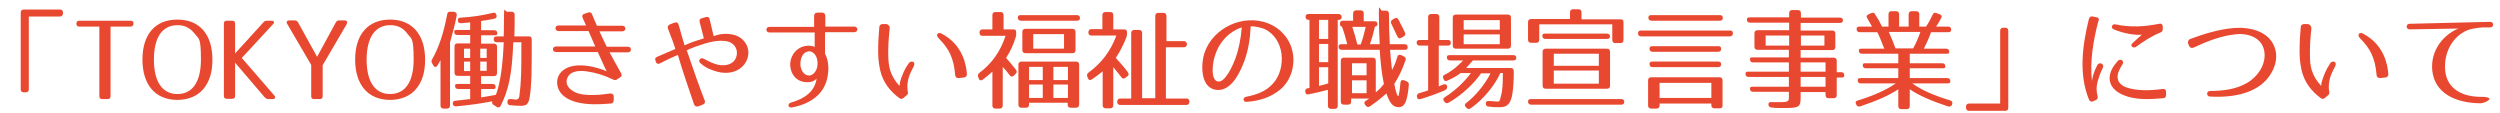
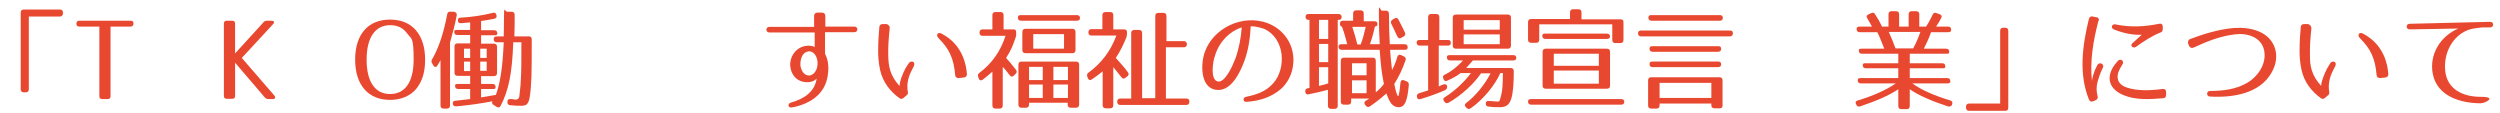
<svg xmlns="http://www.w3.org/2000/svg" id="_レイヤー_1" version="1.1" viewBox="0 0 893.3 40.3">
  <defs>
    <style>
      .st0 {
        fill: #e94830;
      }
    </style>
  </defs>
  <path class="st0" d="M21.4,5.9h-11.1v26c0,.7-.4,1.1-1.1,1.1h-.7c-.7,0-1.1-.4-1.1-1.1V4.5c0-.7.4-1.1,1.1-1.1h12.9c.7,0,1.1.4,1.1,1.1v.4c-.1.6-.4,1-1.1,1Z" />
  <path class="st0" d="M47.7,8.4h0c0,.7-.4,1.1-1,1.1h-7.2v24.9c0,.7-.4,1-1,1h-2c-.7,0-1-.4-1-1V9.5h-7.2c-.7,0-1-.4-1-1h0c0-.8.4-1.1,1-1.1h18.4c.6,0,1,.3,1,1Z" />
-   <path class="st0" d="M75.9,21.3c0,4.5-1,7.8-3.3,10.6-2,2.3-5.2,3.8-9.2,3.8-7.9,0-12.5-5.4-12.5-14.4s4.5-14.3,12.5-14.3,12.5,5.4,12.5,14.3ZM55,21.3c0,8.2,3.2,12.3,8.4,12.3s8.4-4.1,8.4-12.3-.8-7.3-2.1-9.1c-1.8-2.3-3.7-3.2-6.3-3.2-5.3,0-8.4,4.2-8.4,12.3Z" />
  <path class="st0" d="M97.6,8.6l-11.2,12.1,11.6,13.4c.6.7.3,1.3-.5,1.3h-1.6c-.5,0-.9-.2-1.3-.6l-10.6-12.4v11.9c0,.7-.4,1-1,1h-2c-.7,0-1-.4-1-1V8.4c0-.7.4-1,1-1h2c.7,0,1,.4,1,1v10.7l10.2-11.2c.4-.4.7-.5,1.3-.5h1.5c.9,0,1.2.5.6,1.2Z" />
-   <path class="st0" d="M123.9,8.6l-8.6,14.7v11.1c0,.7-.4,1-1,1h-2.1c-.7,0-1-.4-1-1v-11.2l-8.6-14.7c-.4-.7,0-1.2.7-1.2h2c.6,0,.9.2,1.2.7l6.8,12.3,6.7-12.3c.3-.5.6-.7,1.2-.7h1.9c.9,0,1.1.5.8,1.3Z" />
  <path class="st0" d="M151.9,21.3c0,4.5-1,7.8-3.3,10.6-2,2.3-5.2,3.8-9.2,3.8-7.9,0-12.5-5.4-12.5-14.4s4.6-14.3,12.5-14.3,12.5,5.4,12.5,14.3ZM131,21.3c0,8.2,3.2,12.3,8.4,12.3s8.4-4.1,8.4-12.3-.8-7.3-2.1-9.1c-1.7-2.3-3.6-3.2-6.3-3.2-5.2,0-8.4,4.2-8.4,12.3h0Z" />
  <path class="st0" d="M163.2,5.5c-.6,3.2-1.4,6.1-2.4,9.7v22.5c0,.7-.4,1.1-1.1,1.1h-1.2c-.7,0-1.1-.4-1.1-1.1v-16.2c-.4.7-.7,1.3-1.1,1.9-.4.7-1.1.7-1.5-.1l-.4-.7c-.3-.5-.3-.9,0-1.4,2.5-4.3,4.2-9.8,5.4-16.1.1-.7.5-1,1.2-.9h1.2c.8.2,1.1.6,1,1.3h0ZM190,14.1v.5c0,5.1,0,9.6-.1,12.7s-.3,5.4-.6,7.2c-.2,1.4-.5,2.2-1.1,2.8-.2.2-.9.5-1.9.5s-2.3,0-3.9-.2c-.7,0-1.1-.4-1.1-1.1h0c0-.8.4-1.2,1.2-1.1.9,0,1.3.2,1.9.2,0,0,1.1,0,1.2-1.4,0-.7.4-2.6.5-5.6.2-2.9.2-7.3.2-12.8v-.7h-2.9c-.4,11.4-1.7,17.2-4.5,22.7-.3.6-.9.8-1.4.4l-1.1-.7c-.5-.3-.7-.7-.5-1.3-4.1.8-8.4,1.4-12.9,1.8-.7,0-1.1-.2-1.2-.9-.1-.7.3-1.1.9-1.1,1.7-.2,3.5-.4,5.3-.6v-3.6h-4.3c-.7,0-1.1-.4-1.1-1.1s.4-.7,1.1-.7h4.3v-2.9h-4.5c-.7,0-1.1-.4-1.1-1.1v-9.4c0-.7.4-1.1,1.1-1.1h4.5v-3h-4.6c-.7,0-1.1-.4-1.1-1.1s.4-.7,1.1-.7h4.6v-2.7c-1.1.1-2.3.2-3.3.3-.7,0-1.1-.3-1.1-1s.3-1,1-1c4-.2,7.8-.8,11.5-1.7.7-.2,1.1,0,1.3.8s-.1,1.1-.8,1.3c-1.5.3-3.1.6-4.7.8v3.3h4.7c.7,0,1.1.4,1.1,1.1s-.4.7-1.1.7h-4.7v3h4.6c.7,0,1.1.4,1.1,1.1v9.4c0,.7-.4,1.1-1.1,1.1h-4.6v2.8h4.1c.7,0,1.1.4,1.1,1.1s-.4.7-1.1.7h-4.1v3c1.5-.2,3.4-.6,5.3-.9,1.6-4.4,2.4-10,2.8-18.8h-2.5c-.7,0-1.1-.4-1.1-1.1s.4-1,1.1-1h2.5c0-2.1.1-4.4.1-7.7s.4-1.1,1.1-1.1h1.6c.7,0,1.1.4,1.1,1.1,0,2.5,0,4.8-.1,7.7h5.4c.4,0,.8.4.8,1.1ZM165.8,20.7h2.2v-3.3h-2.2v3.3ZM165.8,25.4h2.2v-3.4h-2.2v3.4ZM173.9,17.4h-2.3v3.3h2.3v-3.3ZM173.9,22h-2.3v3.3h2.3v-3.3Z" />
-   <path class="st0" d="M221.9,26.1c.4.7.3,1.2-.4,1.6l-.9.6c-.5.4-1,.4-1.6.1-3-1.5-6.3-2.5-9.4-2.9-2.7-.4-6.4-.2-7.1,3.1-.5,2.9,3,4.8,5.5,5.1,1.7.3,3.4.3,5.2.2,1.4,0,2.9-.3,4.8-.5.8,0,1.3.3,1.3,1.1v1.3c0,.7-.4,1.2-1.1,1.2-4.8.4-8.4.4-11.8-.4-1.8-.4-3.8-1.2-5.3-2.6-2.5-2.3-2.9-6.4,0-8.8,4.2-3.5,12.5-1.2,15.7.3-.3-.5-1.2-2.5-3.2-6.9h-14.9c-1.5,0-1.5-2,0-2h14c-.7-1.6-1.5-3.4-2.4-5.5h-10.7c-1.5,0-1.5-2,0-2h9.8l-1.2-2.7c-.3-.7-.1-1.3.7-1.5l1.2-.4c.7-.3,1.3,0,1.5.7.4,1.1,1,2.4,1.7,4h9.1c1.4,0,1.4,2,0,2h-8.2c.8,1.8,1.7,3.6,2.6,5.5h7.6c1.4,0,1.4,2,0,2h-6.6c1.6,2.9,3.1,5.7,4.1,7.4h0Z" />
-   <path class="st0" d="M261.5,12.3c4.5.7,7.3,5.2,5.2,9.5-2,4-6.7,4.9-10.5,3.8-2-.6-3.9-1.2-5.9-3-1.1-.9,0-2.3,1.2-1.6,2.2,1.2,3.8,1.9,5.4,2.2,2.3.4,5.1-.1,6.1-2.6,1-2.6-.4-5-2.7-5.7-1.8-.5-3.8-.4-5.8,0-2,.4-4,1.1-6.1,1.8-1.1.4-2.7,1.1-3,1.3,2.7,7.9,4.3,12.5,6.4,17.9.3.7,0,1.2-.7,1.5l-1.6.6c-.7.2-1.2,0-1.5-.7-2-5.9-4-11.6-5.8-17.7-1.8.8-3.8,1.7-6.3,3-.7.4-1.3.2-1.6-.5v-.3c-.4-.7-.2-1.2.5-1.5,2.7-1.2,4.9-2.1,6.5-2.8-.2-.9-1.3-3.9-2.6-7.2-.3-.7,0-1.3.7-1.6l1.6-.6c.7-.3,1.3,0,1.5.8.9,3.1,1.5,5.4,2.1,7.3.3-.2,1.9-.8,2.9-1.2,1.3-.4,2.6-.9,4-1.3l-1.5-5.8c-.2-.7.1-1.3.9-1.4l1.3-.4c.7-.2,1.2,0,1.4.9l1.4,5.9c2.2-.8,4.3-1,6.5-.6h0Z" />
  <path class="st0" d="M295.8,26.8c-.9,6.8-6.3,10.4-12.9,11.6-1.3.2-1.6-1.3-.4-1.7,4.9-1.4,8.6-3.9,9.3-8.6-.3.3-1.1,1-2.3,1.2-3.6.5-6.6-1.5-7.1-5.5-.4-3.1,1.6-6.5,5-7.3,1.3-.3,3-.2,3.7.3v-5.2h-16.2c-1.4,0-1.4-2,0-2h16v-3.9c0-.7.4-1.2,1.2-1.2h1.6c.7,0,1.2.4,1.2,1.2v3.8h10.4c1.4,0,1.4,2,0,2h-10.5v7.7c1.2,2.2,1.4,5,1,7.6h0ZM288.3,18.5c-1.7.6-2.4,2.7-2.3,4.9.3,1.9,1.3,3.6,3.2,3.6.8-.1,1.6-.6,2.1-1.4,1.3-1.8,1.1-5.4-.7-6.7-.7-.6-1.4-.7-2.3-.4h0Z" />
  <path class="st0" d="M317.9,10.2c-.4,3.8-.6,6.9-.5,10,.1,3,.4,6.6,4,10.5.1-.9.3-1.9.7-3,.5-1.3.9-2.3,1.4-3.2.4-.7.8-1.3,1.3-2,.4-.5.9-.6,1.5-.4.5.3.5,1,.2,1.6-.6,1.1-1.2,2.3-1.7,3.7-.8,2.6-.6,4.6-.4,5.5.1.4,0,.8-.4,1.1l-1.3,1.1c-.4.3-.9.3-1.3,0-3.4-2.5-5.9-5.7-6.9-10-.6-2.7-.8-5.4-.7-8.1,0-2.3.2-4.8.4-7.3,0-.7.5-1.1,1.2-1.1h1.4c.7.2,1.2.8,1.1,1.5h0ZM341.3,26.8c-.5-6-2.2-9.4-5.8-13-.6-.7-.9-1.1-.5-1.7.4-.5,1.1-.3,1.4-.1,7.8,4,8.9,11.6,9.1,14.5,0,.7-.4,1.1-1.1,1.2l-1.9.2c-.7,0-1.2-.4-1.2-1.1Z" />
  <path class="st0" d="M363.1,11.5v.6c0,.5,0,.8-.2,1.3-.8,2.5-1.8,4.9-3.4,7.3,1.1,1.2,2,2.3,3.5,4.2.4.5.4,1-.1,1.5l-.6.6c-.5.5-1.1.5-1.5-.1-1.2-1.6-1.8-2.3-2.5-3v13.8c0,.7-.4,1.1-1.1,1.1h-1.5c-.7,0-1.1-.4-1.1-1.1v-12.1c-1.1,1-2.2,1.9-3.5,2.9-.6.4-1.2.2-1.4-.5l-.2-.6c-.2-.6,0-1,.5-1.4,4.3-3.2,7.5-7.6,9.3-13.2h-8.2c-.7,0-1.1-.4-1.1-1.1h0c0-.8.4-1.2,1.1-1.2h3.5v-5.1c0-.7.4-1.1,1.1-1.1h1.8c.7,0,1.1.4,1.1,1.1v5.1h3.6c.6,0,.9.3.9,1h0ZM385.9,6.4c0,.7-.4,1-1.1,1h-20c-.7,0-1.1-.4-1.1-1.1s.4-.9,1.1-.9h20c.7,0,1.1.4,1.1,1ZM384.4,38.5h-1.8c-.7,0-1.1-.4-1.1-1.1v-.7h-13.8v.7c0,.7-.4,1.1-1.1,1.1h-1.6c-.7,0-1.1-.4-1.1-1.1v-14.3c0-.7.4-1.1,1.1-1.1h19.5c.7,0,1.1.4,1.1,1.1v14.4c-.1.7-.5,1-1.2,1ZM383.2,19h-16.8c-.7,0-1.1-.4-1.1-1.1v-6.5c0-.7.4-1.1,1.1-1.1h16.8c.7,0,1.1.4,1.1,1.1v6.6c-.1.7-.4,1-1.1,1ZM372.6,23.9h-4.9v4.7h4.9s0-4.7,0-4.7ZM372.6,30.2h-4.9v4.8h4.9v-4.8ZM380.2,12.2h-11v5.2h11v-5.2ZM381.6,23.9h-5.2v4.7h5.2s0-4.7,0-4.7ZM381.6,30.2h-5.2v4.8h5.2v-4.8Z" />
  <path class="st0" d="M402.7,11.5v.5c0,.5-.1.8-.2,1.3-1,2.5-2.2,5-3.8,7.4,1.8,2,3.4,3.8,4.3,5.1.4.5.4,1.1-.2,1.5l-.7.5c-.5.4-1,.4-1.4-.2-.9-1.2-2-2.5-2.9-3.6v13.6c0,.7-.4,1.1-1.1,1.1h-1.6c-.7,0-1.1-.4-1.1-1.1v-12.1c-1.1.9-2.4,1.9-3.9,2.9-.6.4-1.1.2-1.4-.5l-.2-.6c-.2-.6,0-1.1.5-1.4,4.4-3.2,7.8-7.5,9.9-13.2h-8.9c-.7,0-1.1-.4-1.1-1.1h0c0-.8.4-1.2,1.1-1.2h3.9v-5c0-.7.4-1.1,1.1-1.1h1.7c.7,0,1.1.4,1.1,1.1v5.1h3.9c.6,0,1,.3,1,1h0ZM424.1,15.8c0,.7-.4,1.1-1.1,1.1h-6.4v18.3h7.3c.7,0,1.1.4,1.1,1.1h0c0,.8-.4,1.2-1.1,1.2h-23.6c-.7,0-1.1-.4-1.1-1.1h0c0-.8.4-1.2,1.1-1.2h3.9V11.8c0-.7.4-1.1,1.1-1.1h1.7c.7,0,1.1.4,1.1,1.1v23.3h4.7V5.7c0-.7.4-1.1,1.1-1.1h1.8c.7,0,1.1.4,1.1,1.1v9h6.4c.5.1.9.4.9,1.1Z" />
  <path class="st0" d="M455,29.7c2.3-2.6,3.4-6.6,2.9-10.5-.5-3.8-2.6-7.2-6-8.8-.4-.2-3.2-1.1-5-1-.2,4.2-.8,8.4-2.3,12.5-1.3,3.4-4.5,11-10.1,10.2-5.7-.8-5.5-9.4-4-13.5,3-8.6,13.6-13.7,22.5-10.3,4.5,1.7,8,5.6,8.9,10.4.9,4.4-.4,9.7-4.2,13.1-3.4,2.9-7.6,4.3-12.4,4.6-1.2,0-1.3-1.5-.1-1.8,4-.8,7.3-2,9.8-4.9h0ZM435.1,29.1c2.6.6,5.3-5.5,6.3-8.1,1.3-3.6,2-7.3,2.3-11.2-4,1.2-7.9,4.8-9.5,9.9-.9,2.3-1.8,8.8.9,9.4h0Z" />
  <path class="st0" d="M479.4,6.1c0,.7-.4,1-1.1,1h-.3v30.7c0,.7-.4,1.1-1.1,1.1h-1.3c-.7,0-1.1-.4-1.1-1.1v-5.7c-2.6.7-5,1.2-6.9,1.6-.7.2-1.1-.2-1.2-.9h0c-.1-.6.2-1.1.7-1.2.3-.1.5-.1.8-.2V7.1h-.3c-.7,0-1.1-.4-1.1-1.1s.4-1,1.1-1h10.6c.8,0,1.2.4,1.2,1.1h0ZM474.6,7.1h-3.3v6.8h3.3s0-6.8,0-6.8ZM474.6,15.7h-3.3v6.5h3.3v-6.5ZM474.6,29.8v-5.8h-3.3v6.7c1.7-.4,2.6-.7,3.3-.9ZM492.2,8.6c0,.6-.4.9-1.1.9h.2c-.5,2-1,4.1-1.8,6.3h3.5c-.2-3-.3-6.6-.3-10.9s.4-1.1,1.1-1.1h1.4c.7,0,1.1.4,1.1,1.1,0,3.9.1,7.5.3,10.9h5.3c.7,0,1.1.4,1.1,1.1s-.4.9-1.1.9h-5.2c.2,2.4.4,5,.7,7.2.7-1.2,1.4-2.9,1.9-4.7.2-.7.7-.9,1.4-.6l1,.5c.5.3.8.7.5,1.4-1.1,3.2-2.4,5.9-4,8.4.7,3.8,1.3,4.3,1.3,4.3h.2s.4-1,.7-4.7c.1-.8.5-1.2,1.3-.9l1,.4c.5.2.8.7.7,1.3-.5,5.4-1.3,7.9-3.6,7.9s-3.3-1.8-4.4-4.9c-1.6,1.4-3.5,3-5.9,4.6-.5.4-1.1.3-1.5-.3l-.2-.2c-.4-.6-.4-1.1.2-1.5.4-.2.8-.5,1.3-.8h-6.5v1.1c0,.7-.4,1.1-1.1,1.1h-1.5c-.7,0-1.1-.4-1.1-1.1v-14.6c0-.7.4-1.1,1.1-1.1h10.3c.7,0,1.1.4,1.1,1.1v11.3c1.1-.9,2-1.8,2.9-3-.7-3.3-1.2-7.3-1.5-12.2h-13.6c-.7,0-1.1-.4-1.1-1.1s.4-.9,1.1-.9h2c-.5-2-1.1-4.2-1.9-6.3-.5,0-.7-.4-.7-1.1s.4-1,1.1-1h3.6v-2.6c0-.7.4-1.1,1.1-1.1h1.6c.7,0,1.1.4,1.1,1.1v2.8h3.8c.7,0,1.1.3,1.1,1ZM488.3,22.6h-5.2v4.3h5.2v-4.3ZM488.3,28.7h-5.2v4.6h5.2s0-4.6,0-4.6ZM485,15.9h1.2c.7-1.8,1.3-4.1,1.8-6.3h-4.8c.7,2.1,1.3,4.2,1.8,6.3ZM499.7,7c.7,1.5,1.6,3,2.3,4.6.3.6.1,1.1-.4,1.4l-.9.5c-.6.4-1.1.2-1.4-.5-.9-1.9-1.7-3.5-2.2-4.6-.2-.5-.1-1.1.5-1.4l.7-.4c.6-.4,1.1-.2,1.4.4Z" />
  <path class="st0" d="M518.4,15.4c0,.6-.4.9-1.1.9h-3.2v14.6c.4-.2.8-.4,1.6-.7.7-.3,1.3,0,1.4.7,0,.6-.2,1-.7,1.3-3,1.3-5.8,2.3-8.8,3.2-.7.2-1.2,0-1.3-.8h0c-.1-.7.2-1.1.8-1.3.9-.2,1.9-.6,3.2-1v-16h-3c-.7,0-1.1-.4-1.1-1.1s.4-.9,1.1-.9h3V6.1c0-.7.4-1.1,1.1-1.1h1.8c.7,0,1.1.4,1.1,1.1v8.2h3.2c.6,0,.9.3.9,1.1h0ZM541.8,20.7c0,.6-.4.9-1.1.9h-14.4c-.5.5-1.2,1.4-2.4,2.7h15.9c.7,0,1.1.4,1.1,1.1v.5c0,3.2-.2,5.7-.5,7.7-.6,3.4-1.8,4.7-4.3,4.7s-2.5,0-4.1-.2c-.7,0-1.1-.4-1.1-1.1s.4-1,1.1-.9c1.3,0,2.4.2,3.2.2s.7-.6,1.2-2.3c.4-1.3.6-3.9.6-7.5v-.4h-.9c-1.9,4.3-6.1,9.5-10.6,12.6-.5.4-1.1.3-1.5-.2l-.3-.3c-.4-.5-.4-1,.2-1.4,3.2-2.4,6.7-6.6,8.7-10.6h-3.4c-2.4,3.6-7,7.9-11.6,10.5-.6.3-1.1.2-1.4-.3l-.2-.2c-.4-.6-.4-1.1.3-1.5,3.1-1.9,6.8-5.2,9.3-8.6h-3.7c-.9.7-2.2,1.6-4.7,2.7-.6.3-1.1.2-1.4-.5v-.2c-.4-.6-.2-1.1.4-1.4,2.3-1.1,4.3-2.7,6.6-5.1h-4.7c-.7,0-1.1-.4-1.1-1.1s.4-.8,1.1-.8h22.7c.7,0,1,.4,1,1h0ZM538.8,17.4h-18.6c-.7,0-1.1-.4-1.1-1.1V6.3c0-.7.4-1.1,1.1-1.1h18.6c.7,0,1.1.4,1.1,1.1v10c0,.7-.4,1.1-1.1,1.1ZM535.9,7.2h-12.9v3.4h12.9v-3.4ZM535.9,12.3h-12.9v3.5h12.9v-3.5Z" />
  <path class="st0" d="M580.4,36.4c0,.6-.4,1-1.1,1h-32.2c-.7,0-1.1-.4-1.1-1.1s.4-.9,1.1-.9h32.2c.7,0,1.1.4,1.1,1ZM580.1,7.9v6.4c0,.7-.4,1.1-1.1,1.1h-1.8c-.7,0-1.1-.4-1.1-1.1v-5.6h-26.1v5.5c0,.7-.4,1.1-1.1,1.1h-1.8c-.7,0-1.1-.4-1.1-1.1v-6.3c0-.7.4-1.1,1.1-1.1h13.9v-2.4c0-.7.4-1.1,1.1-1.1h1.9c.7,0,1.1.4,1.1,1.1v2.5h13.9c.8,0,1.1.3,1.1,1h0ZM575.3,13c0,.6-.4.9-1.1.9h-22c-.7,0-1.1-.4-1.1-1.1s.4-.8,1.1-.8h22c.7.1,1.1.4,1.1,1ZM574.2,31.7h-21.9c-.7,0-1.1-.4-1.1-1.1v-12.1c0-.7.4-1.1,1.1-1.1h21.9c.7,0,1.1.4,1.1,1.1v12.2c0,.6-.4,1-1.1,1ZM571.3,19.2h-16.1v4.3h16.1v-4.3ZM571.3,25.2h-16.1v4.7h16.1v-4.7Z" />
  <path class="st0" d="M619.2,11.9c0,.7-.4,1.1-1.1,1.1h-31.7c-.7,0-1.1-.4-1.1-1.1s.4-1,1.1-1h31.7c.8,0,1.1.3,1.1,1ZM615.6,6.4c0,.7-.4,1-1.1,1h-24.4c-.7,0-1.1-.4-1.1-1.1s.4-.9,1.1-.9h24.4c.7,0,1.1.3,1.1,1ZM614.5,38.7h-1.9c-.7,0-1.1-.4-1.1-1.1v-.6h-18.5v.7c0,.7-.4,1.1-1.1,1.1h-1.9c-.7,0-1.1-.4-1.1-1.1v-9c0-.7.4-1.1,1.1-1.1h24.4c.7,0,1.1.4,1.1,1.1v9c0,.7-.3,1-1,1ZM615,17.5c0,.6-.4,1-1.1,1h-23.4c-.7,0-1.1-.4-1.1-1.1s.4-.9,1.1-.9h23.5c.7,0,1,.3,1,1ZM615,23c0,.6-.4,1-1.1,1h-23.4c-.7,0-1.1-.4-1.1-1.1s.4-.9,1.1-.9h23.5c.7,0,1,.4,1,1ZM611.6,29.6h-18.6v5.4h18.5v-5.4h0Z" />
-   <path class="st0" d="M658.5,7.4c0,.5-.4.8-1.1.8h-14v2.7h11.3c.7,0,1.1.4,1.1,1.1v4.8c0,.7-.4,1.1-1.1,1.1h-11.3v2.7h11.8c.7,0,1.1.4,1.1,1.1v4.1h1.6c.7,0,1.1.4,1.1,1.1s-.4.8-1.1.8h-1.6v6.3c0,.7-.4,1.1-1.1,1.1h-1.8c-.7,0-1.1-.4-1.1-1.1v-1.1h-8.9v2.1c0,3.1-.6,3.6-5.4,3.6s-2.7,0-5-.2c-.7,0-1.1-.4-1.1-1.1s.4-.9,1.1-.8h3.4c2.2,0,2.8-.3,2.8-1.4v-2.3h-12.8c-.7,0-1.1-.4-1.1-1.1s.4-.7,1.1-.7h12.8v-3.5h-14.4c-.7,0-1.1-.4-1.1-1.1s.4-.8,1.1-.8h14.4v-3.3h-12.8c-.7,0-1.1-.4-1.1-1.1s.4-.7,1.1-.7h12.8v-2.7h-11.2c-.7,0-1.1-.4-1.1-1.1v-4.8c0-.7.4-1.1,1.1-1.1h11.3v-2.7h-14c-.7,0-1.1-.4-1.1-1.1s.4-.8,1.1-.8h14v-1.5c0-.7.4-1.1,1.1-1.1h2c.7,0,1.1.4,1.1,1.1v1.6h14c.7,0,1,.3,1,1h0ZM639.3,12.7h-8.4v3.6h8.4s0-3.6,0-3.6ZM651.9,12.7h-8.4v3.6h8.4s0-3.6,0-3.6ZM652.3,22.3h-8.9v3.3h8.9v-3.3ZM652.3,27.5h-8.9v3.5h8.9v-3.5Z" />
  <path class="st0" d="M690.6,5.2c.3-.6.7-.8,1.4-.5l1.1.4c.7.3.9.7.5,1.4-.5,1-1.1,2-1.8,3h4.3c.7,0,1.1.4,1.1,1.1s-.4.9-1.1.9h-6.1c-.6,1.8-1.5,3.8-2.6,5.9h8c.7,0,1.1.4,1.1,1.1s-.4.7-1.1.7h-13v3.4h11.6c.7,0,1.1.4,1.1,1.1s-.4.7-1.1.7h-11.6v3.5h13.4c.7,0,1.1.4,1.1,1.1s-.4.8-1.1.8h-12.5c3.5,2.5,8,4.4,13.6,6.1.7.2.9.7.6,1.4v.2c-.4.5-.8.7-1.5.5-5.8-1.9-10.4-3.9-13.6-6.1v6c0,.7-.4,1.1-1.1,1.1h-1.9c-.7,0-1.1-.4-1.1-1.1v-6c-3.3,2.2-7.9,4.2-13.6,6.1-.6.2-1.1,0-1.4-.5v-.2c-.5-.7-.2-1.2.5-1.4,5.6-1.7,10.1-3.7,13.6-6.1h-12.5c-.7,0-1.1-.4-1.1-1.1s.4-.8,1.1-.8h13.4v-3.5h-11.6c-.7,0-1.1-.4-1.1-1.1s.4-.7,1.1-.7h11.6v-3.4h-13c-.7,0-1.1-.4-1.1-1.1s.4-.7,1.1-.7h8c-1.1-2.8-1.9-4.8-2.5-5.9h-6.3c-.7,0-1.1-.4-1.1-1.1s.4-.9,1.1-.9h4.4c-.7-1.2-1.2-2.2-1.7-3-.4-.6-.2-1.1.5-1.4l.9-.4c.6-.3,1.1-.2,1.4.4,1,1.5,1.8,2.9,2.5,4.4h2.3v-4.4c0-.7.4-1.1,1.1-1.1h1.6c.7,0,1.1.4,1.1,1.1v4.4h3.4v-4.4c0-.7.4-1.1,1.1-1.1h1.6c.7,0,1.1.4,1.1,1.1v4.4h2.4c.8-1.1,1.6-2.6,2.4-4.3h0ZM677.3,17.3h6.3c.9-1.6,1.8-3.6,2.6-5.9h-11.3c1,2.2,1.8,4.2,2.4,5.9Z" />
  <path class="st0" d="M716.5,39.6h-12.9c-.7,0-1.1-.4-1.1-1.1v-.4c0-.7.4-1.1,1.1-1.1h11.1V11c0-.7.4-1.1,1.1-1.1h.7c.7,0,1.1.4,1.1,1.1v27.4c0,.9-.4,1.2-1.1,1.2h0Z" />
  <path class="st0" d="M749.8,7.5c-1.8,6.8-3.1,14.4-2.3,21.4.2-1.4.7-3.4,1.9-5.6.7-1.4,2.7-.4,2,.9-.9,1.8-1.4,3.3-1.9,5-.4,1.6-.5,3.3,0,5.1.2.7,0,1.2-.7,1.5l-.9.4c-.7.3-1.2,0-1.5-.7-3.6-8.9-2.4-19,0-28.7.2-.7.7-1.1,1.4-.9l1.4.3c.6,0,.9.5.7,1.3h-.1ZM772.9,35.1c-4.8.4-9.8.7-14.1-1.1-2.5-1-4.9-2.9-5-5.9,0-2.4,1.2-4.4,2.9-6.3,1-1.1,2.5,0,1.7,1.2-1.3,2-1.9,3.5-1.7,5,.2,1.6,1.5,2.7,3.3,3.3,3.6,1.2,8.2,1.1,12.7.5.8-.1,1.3.3,1.3,1.1v.9c0,.9-.4,1.3-1.1,1.3h0ZM772,11.6c-3.2,1.3-5.8,3-8.7,5.1-1.1.8-2.4-.4-1.3-1.3l3.3-3c-2.3.2-6.1-.3-10-1.9-1.2-.5-.7-2,.5-1.8,5.3,1.1,10.2.9,15.7-.2.8-.2,1.3.2,1.3,1.1v.6c0,.8-.2,1.2-.8,1.4Z" />
  <path class="st0" d="M782.7,13.9c4.8-1.8,10.4-3.5,15.6-3.9,5.4-.4,12.4,1,14.5,7,1.1,3,.4,6.3-1.1,8.9-4.1,7.4-13.6,9.1-22,8.6-1.4,0-1.4-2,0-2,4.7,0,9-.6,12.7-2.6,4.1-2.1,7.7-7,6.6-12-1.1-4.8-6.2-6.2-10.6-5.6-4.7.6-9,2.1-14.6,4.7-.7.3-1.2.1-1.6-.6l-.4-1c0-.7.2-1.3.9-1.5h0Z" />
  <path class="st0" d="M825.9,10.2c-.4,3.8-.6,6.9-.5,10,0,3,.4,6.6,4,10.5,0-.9.3-1.9.7-3,.5-1.3.9-2.3,1.4-3.2.4-.7.8-1.3,1.2-2,.4-.5.9-.6,1.5-.4.5.3.5,1,.2,1.6-.6,1.1-1.2,2.3-1.7,3.7-.8,2.6-.6,4.6-.4,5.5,0,.4,0,.8-.4,1.1l-1.3,1.1c-.4.3-.9.3-1.3,0-3.4-2.5-5.9-5.7-6.9-10-.6-2.7-.8-5.4-.7-8.1,0-2.3.2-4.8.4-7.3,0-.7.5-1.1,1.2-1.1h1.4c.7.2,1.2.8,1.2,1.5h0ZM849.2,26.8c-.5-6-2.2-9.4-5.8-13-.6-.7-.9-1.1-.5-1.7.4-.5,1.1-.3,1.4-.1,7.8,4,8.9,11.6,9.1,14.5,0,.7-.4,1.1-1.1,1.2l-1.9.2c-.6,0-1.2-.4-1.2-1.1Z" />
  <path class="st0" d="M885.2,10c-1.6.2-3.2.5-4.6,1.3-4.7,2.5-7.4,8-6.9,13.8.6,6.9,6.5,9.5,12.7,9.5s1.5,2.3,0,2.3c-7.2,0-15.5-2.5-17.1-10.4-1.4-7,2.7-13.6,9.1-16.3l-17.4.3c-1.4,0-1.4-2,0-2l28.8-.7c1.4,0,1.4,2,0,2h-2.9c-.6,0-1.1.2-1.7.2h0Z" />
</svg>